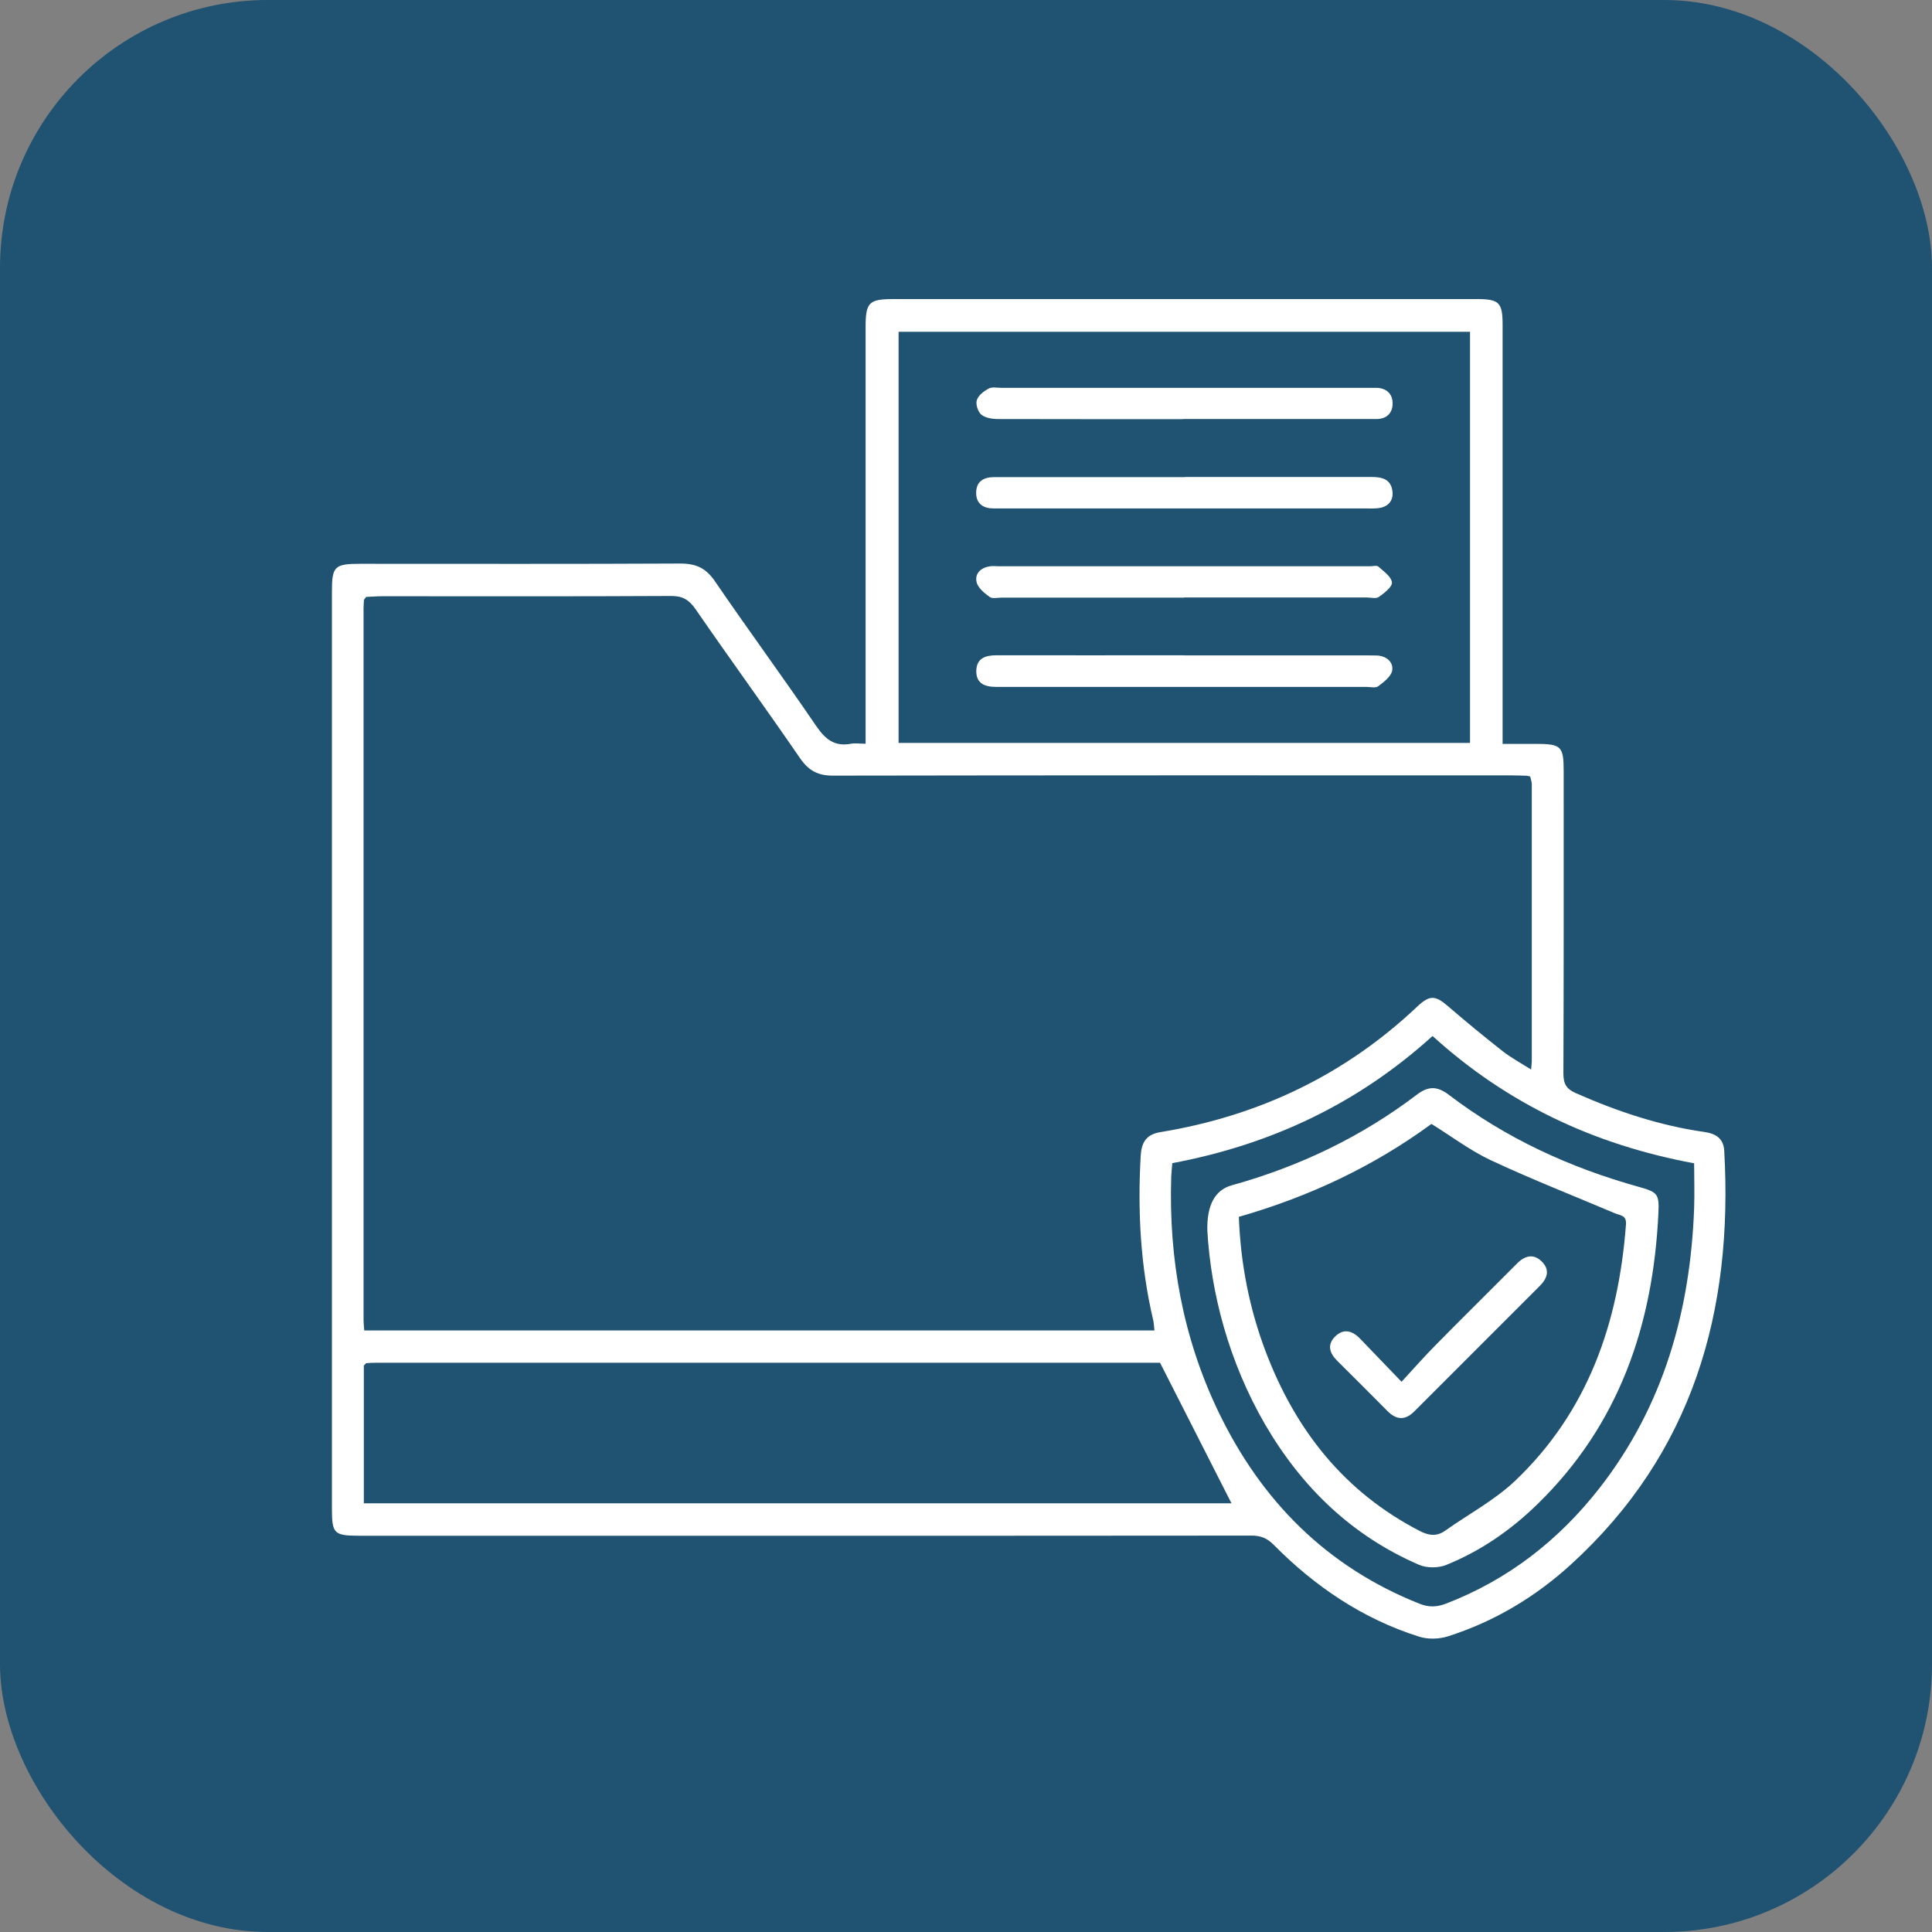
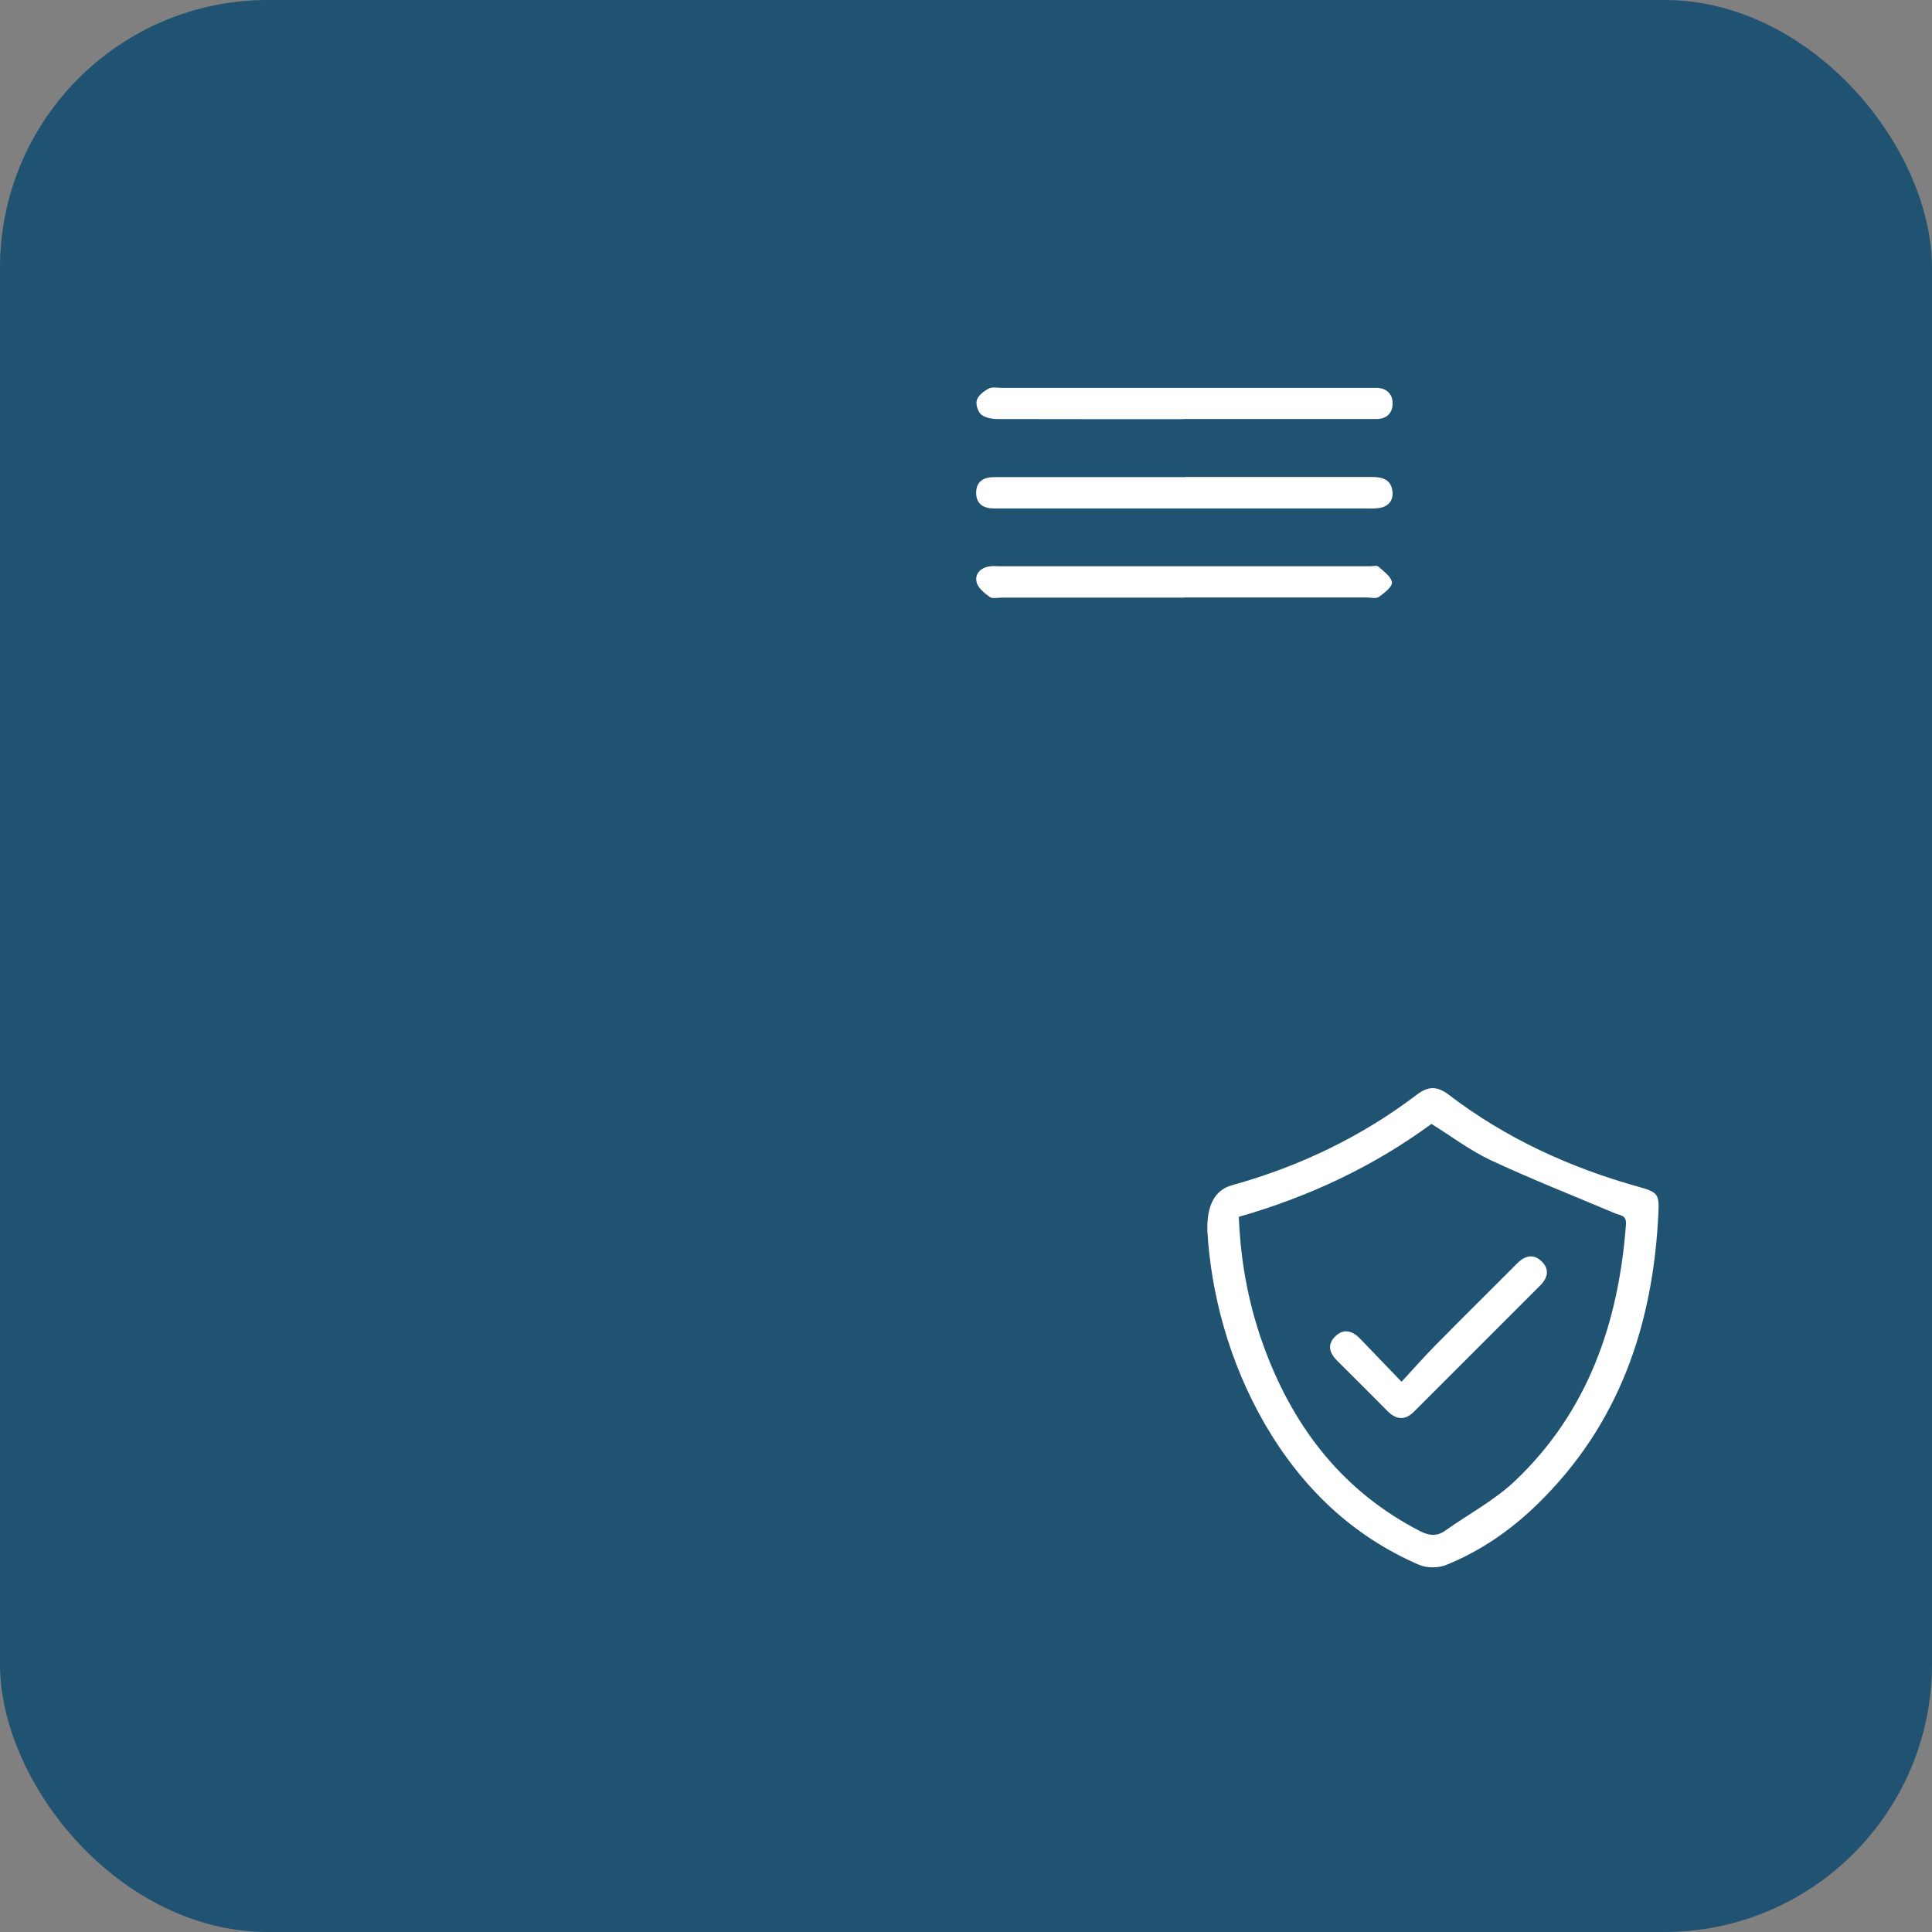
<svg xmlns="http://www.w3.org/2000/svg" id="Ebene_1" data-name="Ebene 1" viewBox="0 0 141.73 141.73">
  <rect x="0" y="0" width="141.73" height="141.73" fill="#808080" stroke="none" />
  <defs>
    <style>
      .cls-1 {
        fill: #fff;
      }

      .cls-2 {
        fill: #205271;
      }
    </style>
  </defs>
  <rect class="cls-2" x="0" y="0" width="141.73" height="141.73" rx="19.65" ry="19.65" />
  <g>
-     <path class="cls-1" d="m63.5,54.55c0-.53,0-.94,0-1.34,0-9.74,0-19.47,0-29.21,0-1.82.24-2.06,2.05-2.06,14.27,0,28.53,0,42.8,0,1.63,0,1.88.25,1.88,1.9,0,9.84,0,19.68,0,29.52,0,.37,0,.73,0,1.21.87,0,1.64,0,2.41,0,1.9,0,2.07.17,2.07,2.02,0,7.39.01,14.78-.02,22.16,0,.76.22,1.14.91,1.44,3.03,1.34,6.14,2.38,9.43,2.85.85.12,1.41.48,1.46,1.39.66,11.75-2.29,22.18-11.26,30.35-2.61,2.38-5.62,4.18-9.01,5.26-.65.21-1.48.23-2.13.02-4.14-1.31-7.63-3.68-10.67-6.75-.47-.47-.93-.66-1.6-.66-21.82.02-43.65.01-65.47.01-1.84,0-2-.16-2-1.96,0-22.44,0-44.87,0-67.31,0-1.84.19-2.03,2.07-2.03,7.83,0,15.66.02,23.49-.02,1.15,0,1.87.33,2.53,1.29,2.44,3.57,5,7.05,7.43,10.62.67.98,1.35,1.54,2.56,1.31.29-.06.61,0,1.08,0Zm-36.81,45.63v10.1h63.65c-1.71-3.36-3.44-6.76-5.24-10.31.04,0-.19,0-.43,0-19.03,0-38.06,0-57.1,0-.24,0-.47.02-.71.03-.05.06-.11.12-.16.17Zm85.36-43.27c-.41-.01-.82-.03-1.22-.03-16.57,0-33.15-.01-49.72.02-1.12,0-1.79-.37-2.42-1.28-2.52-3.67-5.14-7.27-7.67-10.94-.48-.69-.96-.97-1.81-.96-7.04.04-14.09.02-21.13.02-.41,0-.81.03-1.22.05-.05.07-.11.14-.16.21-.01.2-.03.41-.03.61,0,17.39,0,34.78,0,52.18,0,.26.03.52.05.81h57.97c-.04-.3-.04-.53-.09-.75-.94-3.97-1.15-8-.92-12.06.06-.98.4-1.57,1.45-1.74,7.2-1.18,13.52-4.18,18.84-9.21.91-.86,1.32-.83,2.26-.02,1.31,1.13,2.65,2.23,4.01,3.3.62.48,1.32.86,2.08,1.34.03-.35.05-.48.05-.61,0-6.77,0-13.55,0-20.32,0-.19-.08-.38-.12-.57-.07-.01-.13-.03-.2-.04Zm-46.13-32.57v30.16h41.92v-30.16h-41.92Zm20.08,60.99c-.03.4-.07.7-.08,1-.19,6.01.85,11.79,3.46,17.23,3.14,6.53,7.93,11.38,14.76,14.09.68.27,1.26.25,1.94-.01,4.57-1.76,8.28-4.66,11.27-8.49,4.69-6.02,6.65-12.99,6.93-20.51.04-1.11,0-2.21,0-3.3-7.39-1.37-13.75-4.4-19.19-9.34-5.48,4.97-11.85,7.97-19.1,9.33Z" />
    <path class="cls-1" d="m26.86,43.79c-.05.07-.11.14-.16.21.05-.07.11-.14.16-.21Z" />
    <path class="cls-1" d="m112.25,56.95c-.07-.01-.13-.03-.2-.04.07.01.13.03.2.04Z" />
    <path class="cls-1" d="m26.86,100.01c-.05.06-.11.12-.16.17.05-.06.11-.12.16-.17Z" />
    <path class="cls-1" d="m86.87,43.84c-4.46,0-8.91,0-13.37,0-.31,0-.7.1-.9-.05-.39-.28-.87-.67-.96-1.1-.14-.64.34-1.06,1-1.15.2-.03.41,0,.61,0,9.09,0,18.17,0,27.26,0,.2,0,.48-.08.6.02.39.35.95.74,1,1.16.04.33-.56.79-.96,1.07-.21.15-.59.04-.9.04-4.46,0-8.91,0-13.37,0Z" />
-     <path class="cls-1" d="m86.87,48.08c4.46,0,8.91,0,13.37,0,.27,0,.55,0,.82.01.69.05,1.17.51,1.07,1.1-.08.44-.61.84-1.02,1.15-.2.15-.59.05-.9.05-8.88,0-17.76,0-26.64,0-.17,0-.34,0-.51,0-.81,0-1.46-.25-1.44-1.18.02-.92.67-1.14,1.48-1.14,4.59.01,9.19,0,13.78,0Z" />
-     <path class="cls-1" d="m86.79,30.75c-4.53,0-9.05,0-13.58-.01-.42,0-.92-.08-1.22-.32-.25-.21-.43-.76-.33-1.07.11-.35.52-.66.88-.85.24-.13.6-.05.9-.05,8.95,0,17.9,0,26.85,0,.24,0,.48,0,.71,0,.74.03,1.17.47,1.16,1.16,0,.69-.44,1.13-1.18,1.13-1.67,0-3.33,0-5,0-3.06,0-6.12,0-9.19,0Z" />
+     <path class="cls-1" d="m86.79,30.75c-4.53,0-9.05,0-13.58-.01-.42,0-.92-.08-1.22-.32-.25-.21-.43-.76-.33-1.07.11-.35.52-.66.88-.85.24-.13.6-.05.9-.05,8.95,0,17.9,0,26.85,0,.24,0,.48,0,.71,0,.74.03,1.17.47,1.16,1.16,0,.69-.44,1.13-1.18,1.13-1.67,0-3.33,0-5,0-3.06,0-6.12,0-9.19,0" />
    <path class="cls-1" d="m86.92,34.99c4.56,0,9.12,0,13.68,0,.76,0,1.4.14,1.54.98.11.69-.24,1.19-.97,1.3-.33.05-.68.03-1.02.03-8.85,0-17.69,0-26.54,0-.24,0-.48,0-.71,0-.75,0-1.28-.33-1.29-1.12-.01-.85.53-1.18,1.33-1.18,4.66,0,9.32,0,13.99,0Z" />
    <path class="cls-1" d="m88.57,90.29q-.07-2.82,1.8-3.34c4.93-1.37,9.48-3.54,13.56-6.64.86-.65,1.5-.64,2.35,0,4.19,3.2,8.89,5.35,13.95,6.76,1.36.38,1.5.52,1.43,1.9-.38,8.2-2.87,15.54-8.89,21.39-1.94,1.89-4.15,3.42-6.67,4.44-.58.24-1.44.24-2.01-.01-4.92-2.13-8.59-5.68-11.27-10.27-2.7-4.65-3.99-9.71-4.25-14.24Zm2.31-1.03c.13,3.47.78,6.76,1.98,9.92,2.18,5.73,5.75,10.27,11.29,13.13.68.35,1.25.42,1.88-.03,1.71-1.21,3.61-2.22,5.12-3.65,5.35-5.09,7.59-11.6,8.13-18.81.05-.68-.42-.65-.8-.81-3.02-1.28-6.08-2.48-9.06-3.87-1.55-.72-2.94-1.78-4.41-2.69-4.27,3.13-8.98,5.34-14.14,6.82Z" />
    <path class="cls-1" d="m102.82,101.36c.94-1.02,1.7-1.88,2.51-2.7,1.98-2.01,3.99-3.99,5.98-5.99.56-.56,1.19-.72,1.79-.13.61.6.43,1.22-.13,1.78-3.08,3.08-6.15,6.15-9.23,9.23-.66.66-1.3.62-1.95-.03-1.22-1.23-2.45-2.46-3.68-3.68-.56-.55-.78-1.17-.18-1.78.63-.64,1.29-.44,1.86.16.94.98,1.88,1.96,3.02,3.14Z" />
  </g>
</svg>